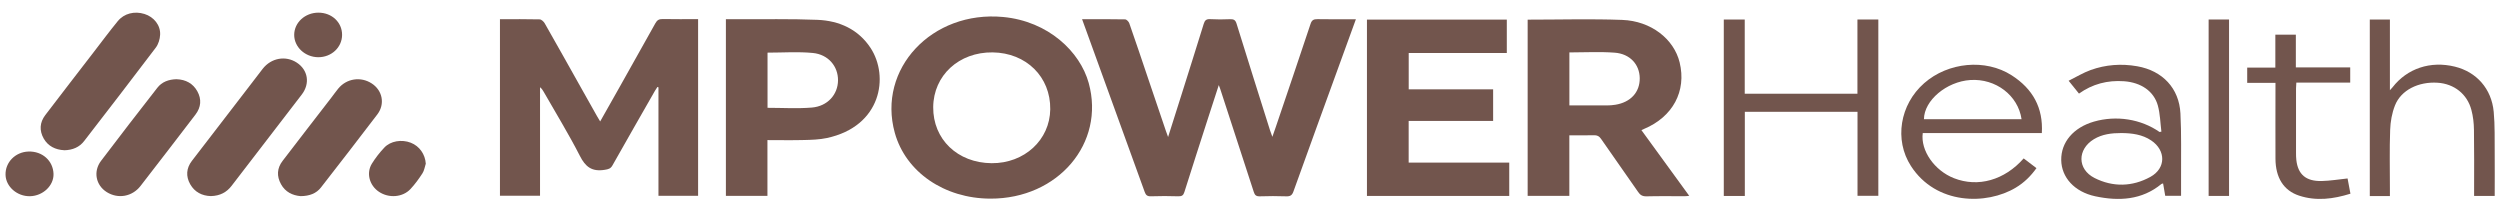
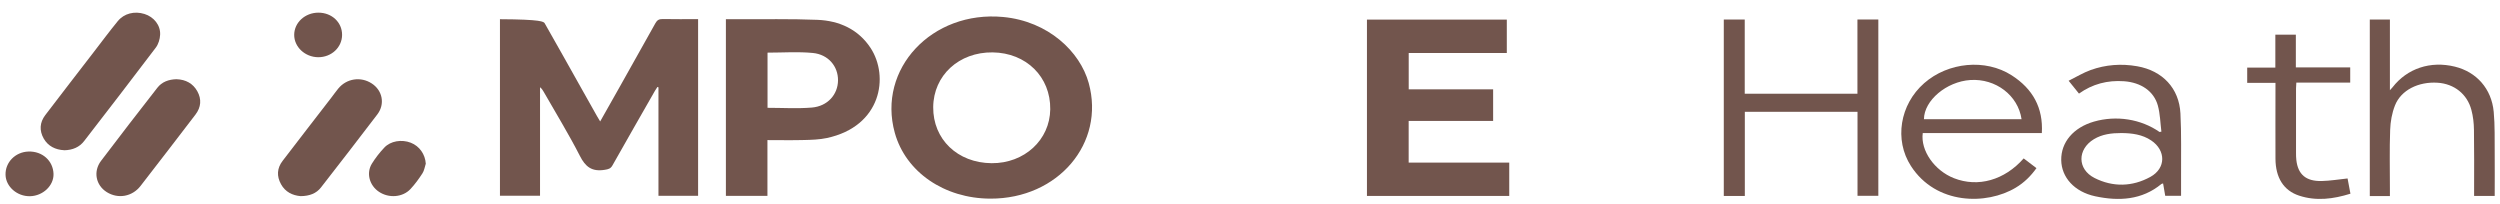
<svg xmlns="http://www.w3.org/2000/svg" width="159" height="13" viewBox="0 0 159 13" fill="none">
  <g clip-path="url(#clip0_1_2199)">
-     <path d="M68.829 1.221C69.775 1.221 70.666 1.213 71.556 1.232C71.649 1.232 71.784 1.373 71.821 1.475C72.233 2.651 72.629 3.829 73.026 5.008C73.402 6.115 73.777 7.226 74.153 8.333C74.187 8.43 74.224 8.524 74.291 8.713C74.591 7.768 74.859 6.917 75.13 6.065C75.607 4.549 76.089 3.033 76.558 1.514C76.623 1.302 76.713 1.203 76.97 1.218C77.385 1.242 77.806 1.239 78.224 1.221C78.466 1.211 78.574 1.273 78.644 1.501C79.344 3.766 80.061 6.026 80.773 8.286C80.807 8.393 80.849 8.501 80.922 8.702C81.016 8.438 81.078 8.26 81.14 8.079C81.879 5.893 82.625 3.706 83.353 1.514C83.432 1.279 83.545 1.213 83.799 1.218C84.595 1.234 85.391 1.224 86.235 1.224C85.902 2.145 85.583 3.023 85.261 3.902C84.259 6.66 83.254 9.415 82.263 12.177C82.176 12.424 82.06 12.497 81.789 12.486C81.236 12.465 80.682 12.468 80.129 12.486C79.886 12.494 79.805 12.408 79.74 12.206C79.034 10.02 78.317 7.836 77.605 5.652C77.588 5.597 77.566 5.544 77.515 5.411C77.267 6.173 77.044 6.862 76.821 7.548C76.321 9.103 75.818 10.656 75.327 12.214C75.262 12.426 75.166 12.492 74.929 12.484C74.353 12.465 73.777 12.463 73.202 12.484C72.959 12.492 72.874 12.403 72.803 12.209C71.567 8.786 70.325 5.366 69.083 1.944C69.001 1.719 68.919 1.493 68.82 1.221H68.829Z" fill="#72554D" />
-     <path d="M31.8 1.222C32.655 1.222 33.491 1.211 34.323 1.232C34.436 1.235 34.583 1.376 34.645 1.486C35.427 2.856 36.195 4.23 36.966 5.603C37.299 6.197 37.632 6.791 37.968 7.383C38.024 7.483 38.084 7.58 38.171 7.724C38.609 6.949 39.024 6.221 39.433 5.49C40.184 4.155 40.938 2.819 41.683 1.478C41.787 1.29 41.906 1.206 42.146 1.211C42.888 1.227 43.634 1.216 44.399 1.216V12.453H41.878V5.553C41.855 5.545 41.835 5.537 41.813 5.529C41.759 5.61 41.703 5.692 41.655 5.775C40.751 7.357 39.845 8.936 38.95 10.523C38.834 10.73 38.691 10.764 38.456 10.801C37.635 10.934 37.228 10.599 36.884 9.921C36.175 8.533 35.351 7.192 34.575 5.833C34.518 5.734 34.459 5.637 34.346 5.548V12.448H31.797V1.222H31.8Z" fill="#72554D" />
+     <path d="M31.8 1.222C34.436 1.235 34.583 1.376 34.645 1.486C35.427 2.856 36.195 4.23 36.966 5.603C37.299 6.197 37.632 6.791 37.968 7.383C38.024 7.483 38.084 7.58 38.171 7.724C38.609 6.949 39.024 6.221 39.433 5.49C40.184 4.155 40.938 2.819 41.683 1.478C41.787 1.29 41.906 1.206 42.146 1.211C42.888 1.227 43.634 1.216 44.399 1.216V12.453H41.878V5.553C41.855 5.545 41.835 5.537 41.813 5.529C41.759 5.61 41.703 5.692 41.655 5.775C40.751 7.357 39.845 8.936 38.95 10.523C38.834 10.73 38.691 10.764 38.456 10.801C37.635 10.934 37.228 10.599 36.884 9.921C36.175 8.533 35.351 7.192 34.575 5.833C34.518 5.734 34.459 5.637 34.346 5.548V12.448H31.797V1.222H31.8Z" fill="#72554D" />
    <path d="M62.988 12.633C60.055 12.626 57.602 10.937 56.91 8.451C55.778 4.38 59.278 0.658 63.795 1.08C66.68 1.35 68.693 3.29 69.243 5.283C70.296 9.106 67.296 12.646 62.991 12.633H62.988ZM63.067 10.379C65.147 10.395 66.773 8.902 66.796 6.948C66.821 4.89 65.269 3.358 63.132 3.332C60.989 3.306 59.371 4.796 59.352 6.81C59.332 8.855 60.899 10.361 63.067 10.379Z" fill="#72554D" />
-     <path d="M97.156 1.25C99.183 1.25 101.182 1.192 103.175 1.266C105.007 1.334 106.461 2.481 106.825 3.968C107.271 5.796 106.393 7.433 104.561 8.2C104.513 8.221 104.465 8.242 104.394 8.276C105.408 9.669 106.41 11.046 107.435 12.455C107.322 12.466 107.24 12.479 107.158 12.479C106.345 12.479 105.532 12.466 104.719 12.487C104.454 12.492 104.315 12.403 104.183 12.206C103.403 11.078 102.607 9.962 101.828 8.834C101.71 8.663 101.585 8.593 101.365 8.601C100.86 8.616 100.352 8.606 99.81 8.606V12.458H97.159V1.25H97.156ZM99.813 6.705C100.617 6.705 101.405 6.705 102.192 6.705C102.373 6.705 102.554 6.692 102.732 6.663C103.711 6.506 104.298 5.864 104.287 4.968C104.276 4.102 103.669 3.421 102.692 3.35C101.744 3.279 100.784 3.334 99.813 3.334V6.707V6.705Z" fill="#72554D" />
    <path d="M95.835 3.369H89.594V5.681H94.963V7.69H89.591V10.342H95.988V12.463H86.938V1.245H95.833V3.366L95.835 3.369Z" fill="#72554D" />
    <path d="M46.164 1.222C46.418 1.222 46.641 1.222 46.867 1.222C48.569 1.23 50.277 1.193 51.977 1.261C53.402 1.316 54.599 1.882 55.367 3.047C56.558 4.862 56.059 8.038 52.584 8.779C52.115 8.879 51.624 8.894 51.141 8.905C50.376 8.926 49.611 8.91 48.809 8.91V12.456H46.167V1.222H46.164ZM48.815 3.351V6.857C49.769 6.857 50.706 6.917 51.632 6.841C52.637 6.757 53.289 6.011 53.298 5.113C53.306 4.225 52.688 3.466 51.697 3.369C50.751 3.277 49.789 3.348 48.818 3.348L48.815 3.351Z" fill="#72554D" />
    <path d="M110.971 7.111V12.463H109.633V1.242H110.965V5.961H118.133V1.24H119.462V12.453H118.138V7.111H110.968H110.971Z" fill="#72554D" />
    <path d="M152 12.468H150.719V1.242H151.998V5.738C152.099 5.628 152.133 5.594 152.161 5.558C153.096 4.351 154.575 3.858 156.128 4.238C157.505 4.576 158.462 5.641 158.6 7.111C158.682 7.985 158.654 8.868 158.663 9.747C158.671 10.646 158.663 11.544 158.663 12.463H157.353C157.353 12.35 157.353 12.238 157.353 12.128C157.353 10.839 157.364 9.551 157.344 8.263C157.339 7.836 157.291 7.401 157.18 6.99C156.912 5.977 156.08 5.33 155.035 5.262C153.813 5.181 152.706 5.731 152.322 6.702C152.127 7.192 152.031 7.739 152.014 8.263C151.969 9.507 151.998 10.756 151.998 12.002C151.998 12.146 151.998 12.293 151.998 12.473L152 12.468Z" fill="#72554D" />
    <path d="M129.864 8.464H122.287C122.14 9.577 123.029 10.845 124.274 11.334C125.802 11.934 127.487 11.46 128.706 10.075C128.966 10.271 129.226 10.468 129.519 10.693C129.164 11.193 128.737 11.615 128.204 11.934C126.344 13.052 123.134 13.034 121.536 10.559C120.463 8.899 120.828 6.647 122.38 5.288C123.902 3.953 126.276 3.722 127.939 4.788C129.294 5.655 129.954 6.864 129.861 8.464H129.864ZM122.363 7.579H128.571C128.348 6.063 126.925 4.984 125.313 5.089C123.797 5.189 122.372 6.388 122.363 7.579Z" fill="#72554D" />
    <path d="M137.465 8.373C137.395 7.818 137.386 7.249 137.24 6.715C136.988 5.801 136.173 5.246 135.091 5.167C134.038 5.092 133.084 5.34 132.223 5.953C132.02 5.702 131.82 5.453 131.565 5.136C132.051 4.895 132.486 4.628 132.963 4.455C133.917 4.11 134.919 4.036 135.927 4.214C137.536 4.497 138.595 5.613 138.676 7.218C138.744 8.525 138.708 9.834 138.716 11.143C138.716 11.573 138.716 11.999 138.716 12.453H137.708C137.666 12.204 137.618 11.942 137.573 11.667C137.519 11.683 137.485 11.685 137.463 11.704C136.226 12.722 134.767 12.806 133.259 12.484C131.924 12.198 131.111 11.277 131.094 10.182C131.077 9.046 131.87 8.111 133.175 7.734C134.6 7.323 136.164 7.571 137.347 8.394C137.386 8.386 137.426 8.381 137.465 8.373ZM134.916 8.462C134.298 8.462 133.7 8.532 133.169 8.854C132.113 9.499 132.107 10.758 133.211 11.319C134.38 11.91 135.616 11.882 136.763 11.251C137.765 10.701 137.759 9.562 136.813 8.93C136.249 8.551 135.594 8.467 134.916 8.462Z" fill="#72554D" />
    <path d="M4.083 9.554C3.519 9.525 3.056 9.295 2.779 8.81C2.494 8.305 2.522 7.792 2.878 7.323C3.894 5.987 4.922 4.662 5.944 3.335C6.455 2.67 6.957 1.999 7.488 1.347C7.894 0.85 8.555 0.69 9.19 0.889C9.786 1.075 10.218 1.606 10.184 2.211C10.17 2.489 10.077 2.806 9.907 3.031C8.405 5.018 6.878 6.993 5.354 8.967C5.052 9.36 4.623 9.546 4.083 9.557V9.554Z" fill="#72554D" />
-     <path d="M13.41 12.471C12.845 12.456 12.379 12.215 12.097 11.717C11.812 11.212 11.846 10.698 12.204 10.232C13.387 8.687 14.578 7.148 15.764 5.605C16.08 5.197 16.391 4.786 16.707 4.377C17.249 3.683 18.166 3.518 18.878 3.984C19.589 4.45 19.733 5.309 19.194 6.011C17.709 7.949 16.216 9.879 14.731 11.817C14.415 12.228 13.997 12.458 13.41 12.471Z" fill="#72554D" />
    <path d="M11.236 5.039C11.812 5.058 12.275 5.309 12.549 5.804C12.831 6.309 12.789 6.817 12.433 7.286C11.869 8.03 11.298 8.771 10.728 9.509C10.133 10.284 9.534 11.057 8.936 11.829C8.408 12.508 7.513 12.667 6.793 12.22C6.096 11.785 5.912 10.908 6.429 10.227C7.606 8.669 8.806 7.124 10.008 5.581C10.296 5.212 10.72 5.047 11.239 5.037L11.236 5.039Z" fill="#72554D" />
    <path d="M19.122 12.474C18.603 12.432 18.142 12.209 17.872 11.714C17.589 11.204 17.615 10.698 17.973 10.232C18.995 8.894 20.031 7.561 21.061 6.226C21.211 6.029 21.355 5.828 21.51 5.637C22.038 4.99 22.942 4.851 23.642 5.307C24.328 5.752 24.503 6.616 23.997 7.278C22.815 8.834 21.615 10.376 20.415 11.921C20.119 12.303 19.687 12.469 19.122 12.474Z" fill="#72554D" />
    <path d="M149.305 11.348C149.364 11.659 149.423 11.976 149.488 12.319C148.396 12.66 147.312 12.801 146.222 12.442C145.237 12.118 144.726 11.298 144.72 10.099C144.712 8.622 144.72 7.147 144.72 5.67C144.72 5.547 144.72 5.424 144.72 5.27H142.922V4.298H144.712V2.206H146.016V4.285H149.474V5.254H146.047C146.038 5.401 146.027 5.511 146.027 5.623C146.027 6.996 146.027 8.365 146.027 9.737C146.027 9.884 146.03 10.03 146.047 10.177C146.151 11.094 146.657 11.534 147.653 11.513C148.19 11.502 148.726 11.411 149.302 11.35L149.305 11.348Z" fill="#72554D" />
-     <path d="M140.469 1.24H141.767V12.461H140.469V1.24Z" fill="#72554D" />
    <path d="M27.08 10.41C27.012 10.617 26.984 10.847 26.865 11.028C26.64 11.376 26.391 11.719 26.103 12.026C25.604 12.557 24.726 12.617 24.102 12.198C23.495 11.793 23.28 11.01 23.653 10.407C23.876 10.046 24.144 9.703 24.441 9.389C24.838 8.962 25.55 8.852 26.126 9.077C26.682 9.294 27.043 9.816 27.08 10.41Z" fill="#72554D" />
    <path d="M3.404 11.06C3.426 11.803 2.732 12.461 1.91 12.479C1.089 12.497 0.369 11.869 0.352 11.117C0.332 10.319 0.979 9.664 1.811 9.638C2.692 9.609 3.378 10.224 3.404 11.06Z" fill="#72554D" />
    <path d="M21.757 2.224C21.751 3.018 21.077 3.644 20.233 3.639C19.397 3.631 18.705 2.984 18.711 2.211C18.717 1.431 19.403 0.805 20.252 0.805C21.108 0.805 21.763 1.423 21.757 2.224Z" fill="#72554D" />
  </g>
  <defs>
    <clipPath id="clip0_1_2199">
      <rect width="158.315" height="11.847" fill="white" transform="translate(0.352 0.805)" />
    </clipPath>
  </defs>
</svg>